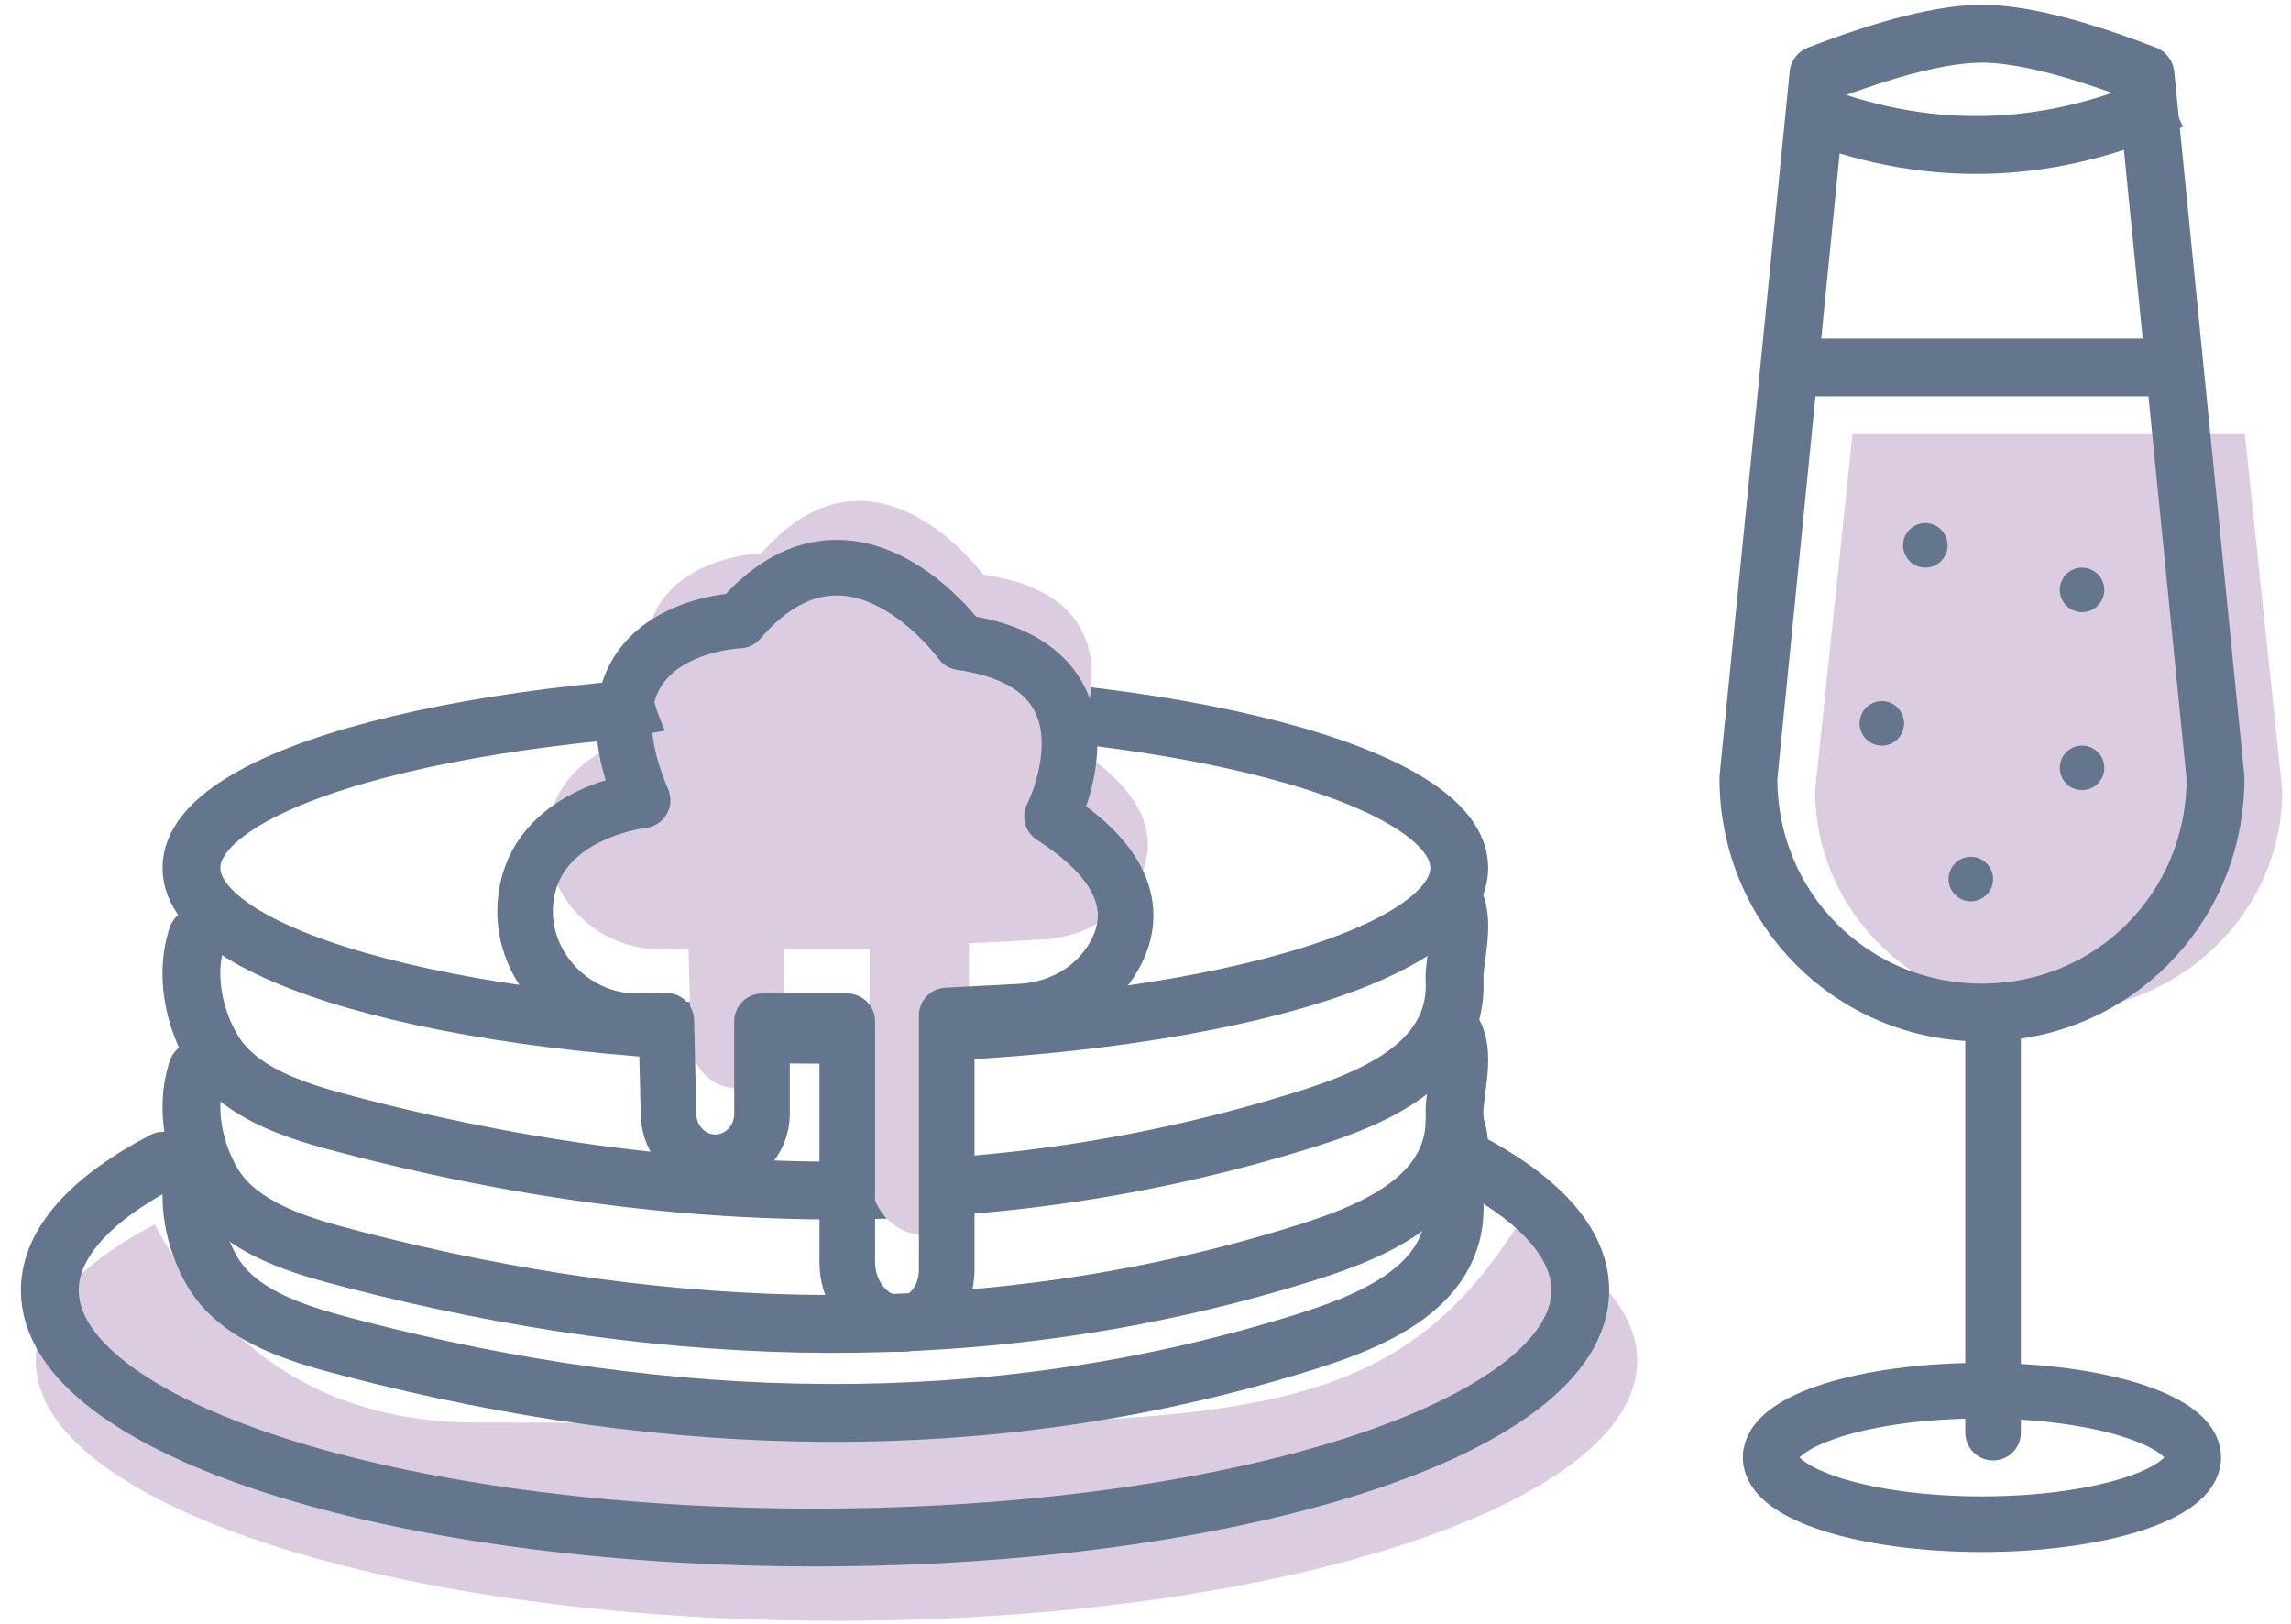
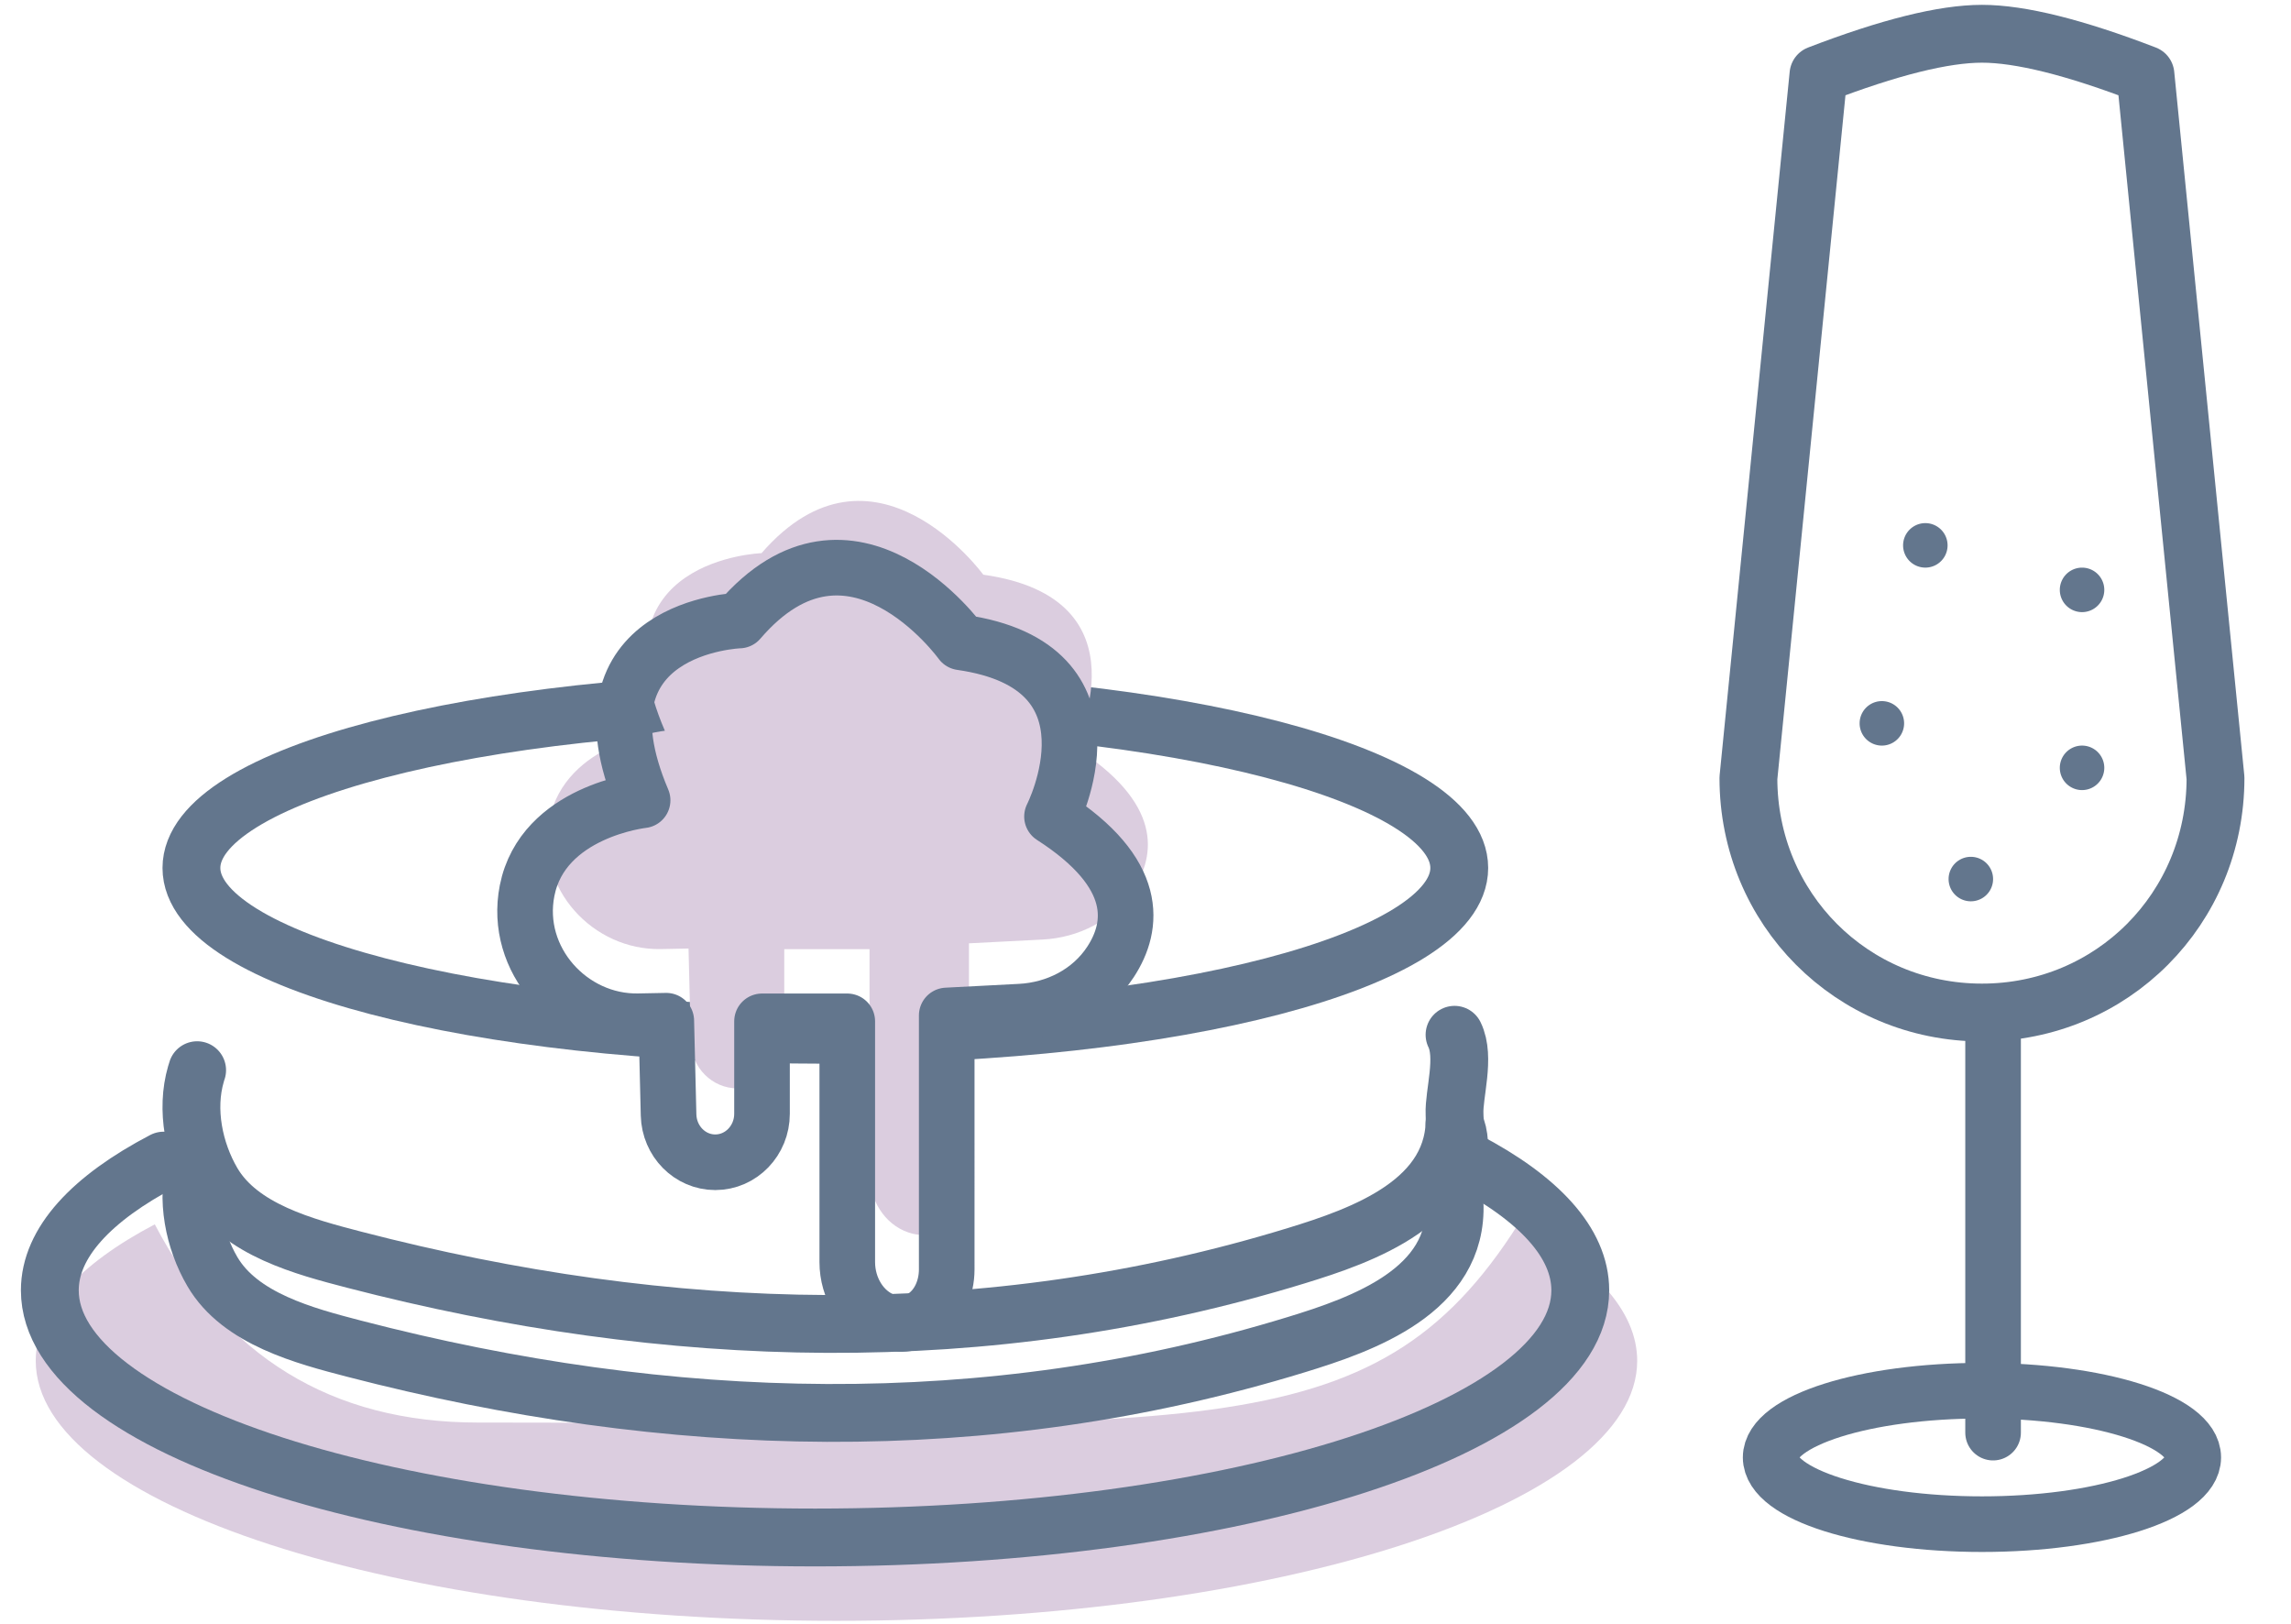
<svg xmlns="http://www.w3.org/2000/svg" width="103" height="73" viewBox="0 0 103 73">
  <g fill="none" fill-rule="evenodd">
    <path fill="#DBCDDF" d="M68.253 55.038c3.394 1.784 5.353 3.885 5.353 6.137 0 6.454-16.116 11.688-35.999 11.688-19.881 0-36-5.234-36-11.688 0-2.252 1.958-4.352 5.352-6.135 3.113 5.94 7.954 8.91 14.524 8.91 32.167 0 40.207 1.412 46.77-8.912z" />
    <path stroke="#63768D" stroke-linecap="round" stroke-linejoin="round" stroke-width="2.6" d="M65.931 52.173c3.244 1.696 5.116 3.693 5.116 5.834 0 6.135-15.402 11.11-34.403 11.11-18.999 0-34.404-4.975-34.404-11.11 0-2.14 1.873-4.137 5.116-5.832M65.606 39.018c0 4.18-12.83 7.5-28.5 7.5-15.666 0-28.5-3.32-28.5-7.5 0-4.176 12.834-7.5 28.5-7.5 15.67 0 28.5 3.324 28.5 7.5z" />
-     <path stroke="#63768D" stroke-linecap="round" stroke-linejoin="round" stroke-width="2.6" d="M8.863 42.11s-.023.062-.054.174c-.467 1.603-.09 3.46.738 4.88 1.245 2.13 4.163 2.89 6.378 3.466 6.654 1.727 13.341 2.735 20.008 2.872a73.286 73.286 0 0 0 7.693-.237 69.616 69.616 0 0 0 14.652-2.815c2.973-.91 7.294-2.419 7.116-6.372-.039-.894.497-2.55 0-3.56" />
    <path stroke="#63768D" stroke-linecap="round" stroke-linejoin="round" stroke-width="2.6" d="M8.863 48.11s-.023.062-.054.174c-.467 1.603-.09 3.461.738 4.878 1.245 2.132 4.163 2.892 6.378 3.468 14.138 3.67 28.427 4.09 42.353-.18 2.973-.911 7.294-2.418 7.116-6.372-.039-.895.497-2.55 0-3.56" />
    <path stroke="#63768D" stroke-linecap="round" stroke-linejoin="round" stroke-width="2.6" d="M8.863 52.11s-.023.063-.054.174c-.467 1.604-.09 3.462.738 4.879 1.245 2.132 4.163 2.892 6.378 3.468 14.138 3.67 28.427 4.088 42.353-.182 2.973-.91 7.294-2.418 7.116-6.372-.039-.893.497-2.548 0-3.559" />
    <path fill="#DBCDDF" d="M34.236 24.867s-7.667.262-4.345 7.984c0 0-4.488.483-5.194 4.014-.612 3.07 1.956 5.86 5.013 5.8l1.245-.024.103 4.188c.029 1.168.96 2.099 2.099 2.099 1.16 0 2.102-.965 2.102-2.154V42.67h3.833v10.104c0 1.156.665 2.257 1.735 2.626.516.18 1.102.187 1.696-.2.685-.445 1.04-1.272 1.04-2.103V42.407l3.309-.17c1.604-.081 3.153-.845 4.055-2.208 1.058-1.596 1.34-3.938-2.631-6.458 0 0 3.45-6.674-4.089-7.736 0 0-4.93-6.768-9.97-.968z" />
    <path stroke="#63768D" stroke-linecap="round" stroke-linejoin="round" stroke-width="2.5" d="M33.236 27.895s-7.667.266-4.345 8.082c0 0-4.488.489-5.194 4.063-.612 3.107 1.956 5.931 5.013 5.87l1.245-.024.103 4.238c.029 1.182.96 2.125 2.099 2.125 1.16 0 2.102-.976 2.102-2.18v-4.155h3.833v10.825c0 1.17.665 2.285 1.735 2.659.516.182 1.102.19 1.696-.202.685-.451 1.04-1.289 1.04-2.13V45.65l3.309-.172c1.604-.082 3.153-.856 4.055-2.235 1.058-1.615 1.34-3.986-2.631-6.537 0 0 3.45-6.755-4.089-7.83 0 0-4.93-6.85-9.97-.98z" />
    <g transform="translate(78.606 1.518)">
      <path stroke="#63768D" stroke-linecap="round" stroke-linejoin="round" stroke-width="2.5" d="M11 44v18.885" />
      <ellipse cx="10.5" cy="64" fill-rule="nonzero" stroke="#63768D" stroke-width="2.5" rx="9.5" ry="3" />
-       <path stroke="#63768D" stroke-linejoin="round" stroke-width="2.6" d="M2 15h18" />
-       <path fill="#DBCDDF" d="M22.321 18.007L24 34c0 5.57-4.65 10-10.5 10S3 39.57 3 34l1.68-16h17.661l-.02.007z" />
      <path fill="#63768D" d="M6 30a1 1 0 1 0 0 2 1 1 0 0 0 0-2M8 22a1 1 0 1 0-.002 1.998A1 1 0 0 0 8 22M10 37a1 1 0 1 0 0 2 1 1 0 0 0 0-2M15 32a1 1 0 1 0 0 2 1 1 0 0 0 0-2M15 24a1 1 0 1 0 0 2 1 1 0 0 0 0-2" />
      <path stroke="#63768D" stroke-linecap="round" stroke-linejoin="round" stroke-width="2.6" d="M0 33.458L3.15 1.832C6.329.61 8.779 0 10.5 0s4.171.61 7.35 1.832L21 33.458C21 39.33 16.35 44 10.5 44 4.652 44 0 39.33 0 33.458z" />
-       <path fill-rule="nonzero" stroke="#63768D" stroke-width="2.6" d="M3 3.637C8.333 5.647 13.667 5.434 19 3" />
    </g>
  </g>
</svg>